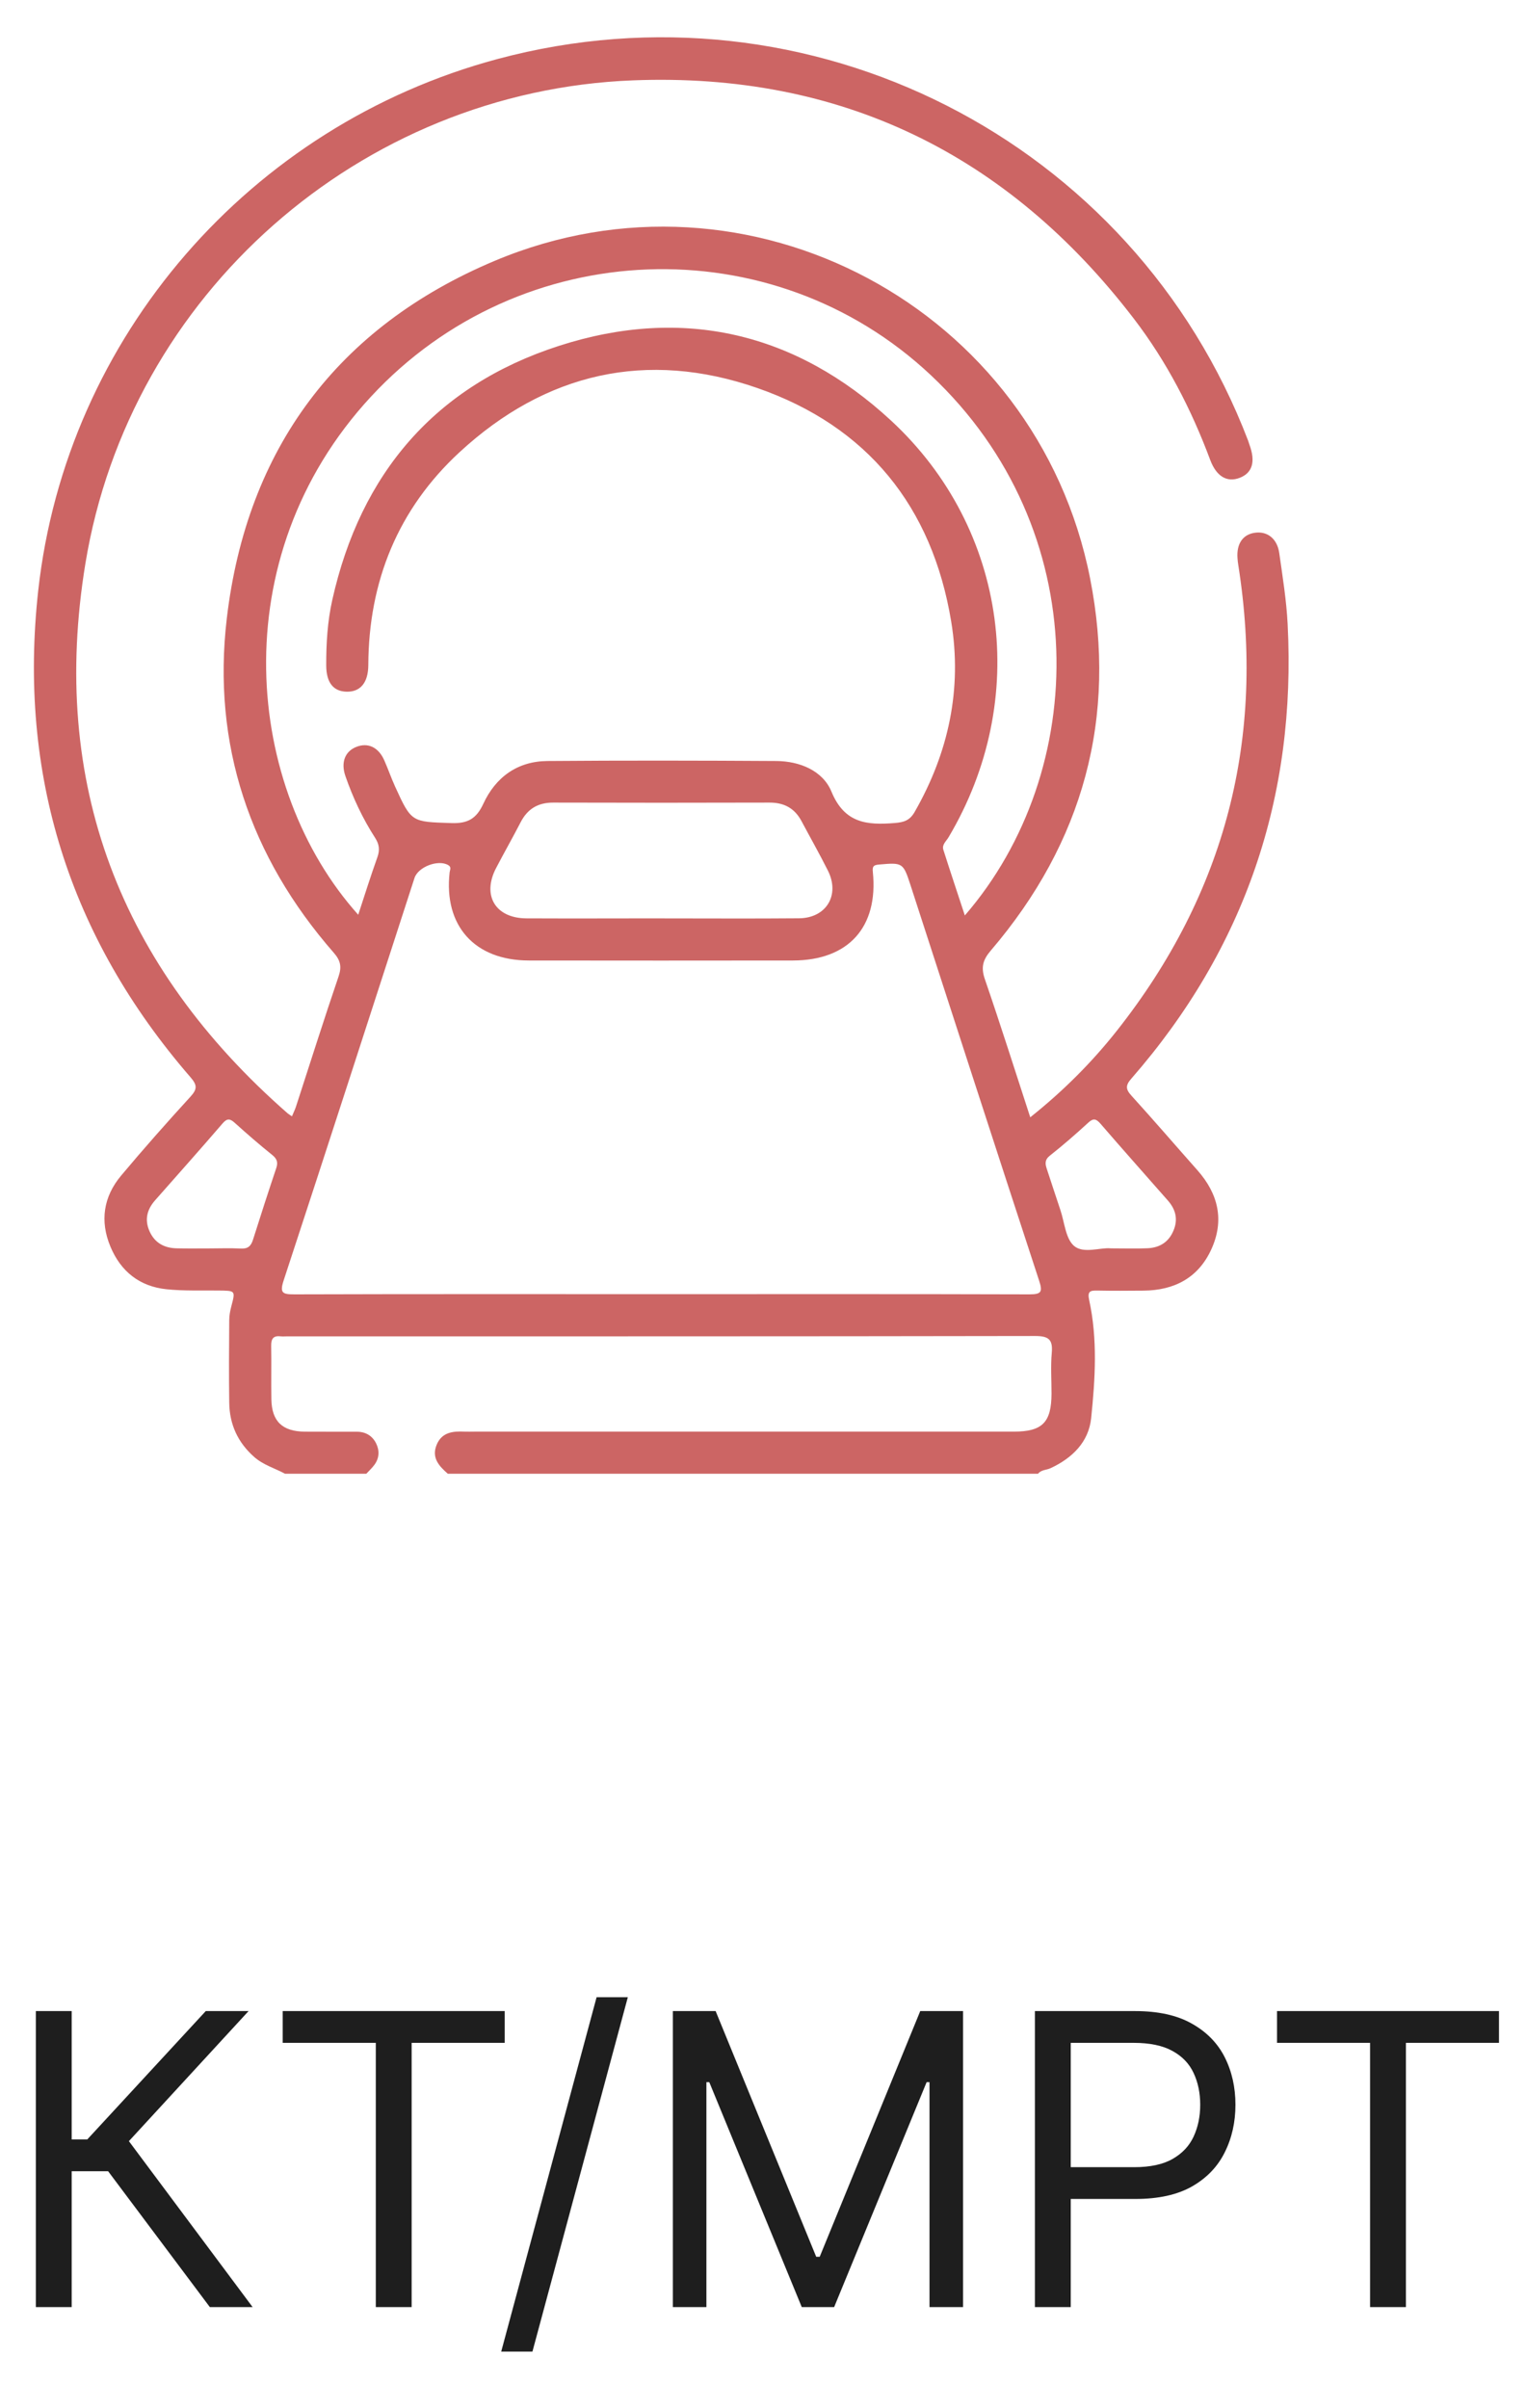
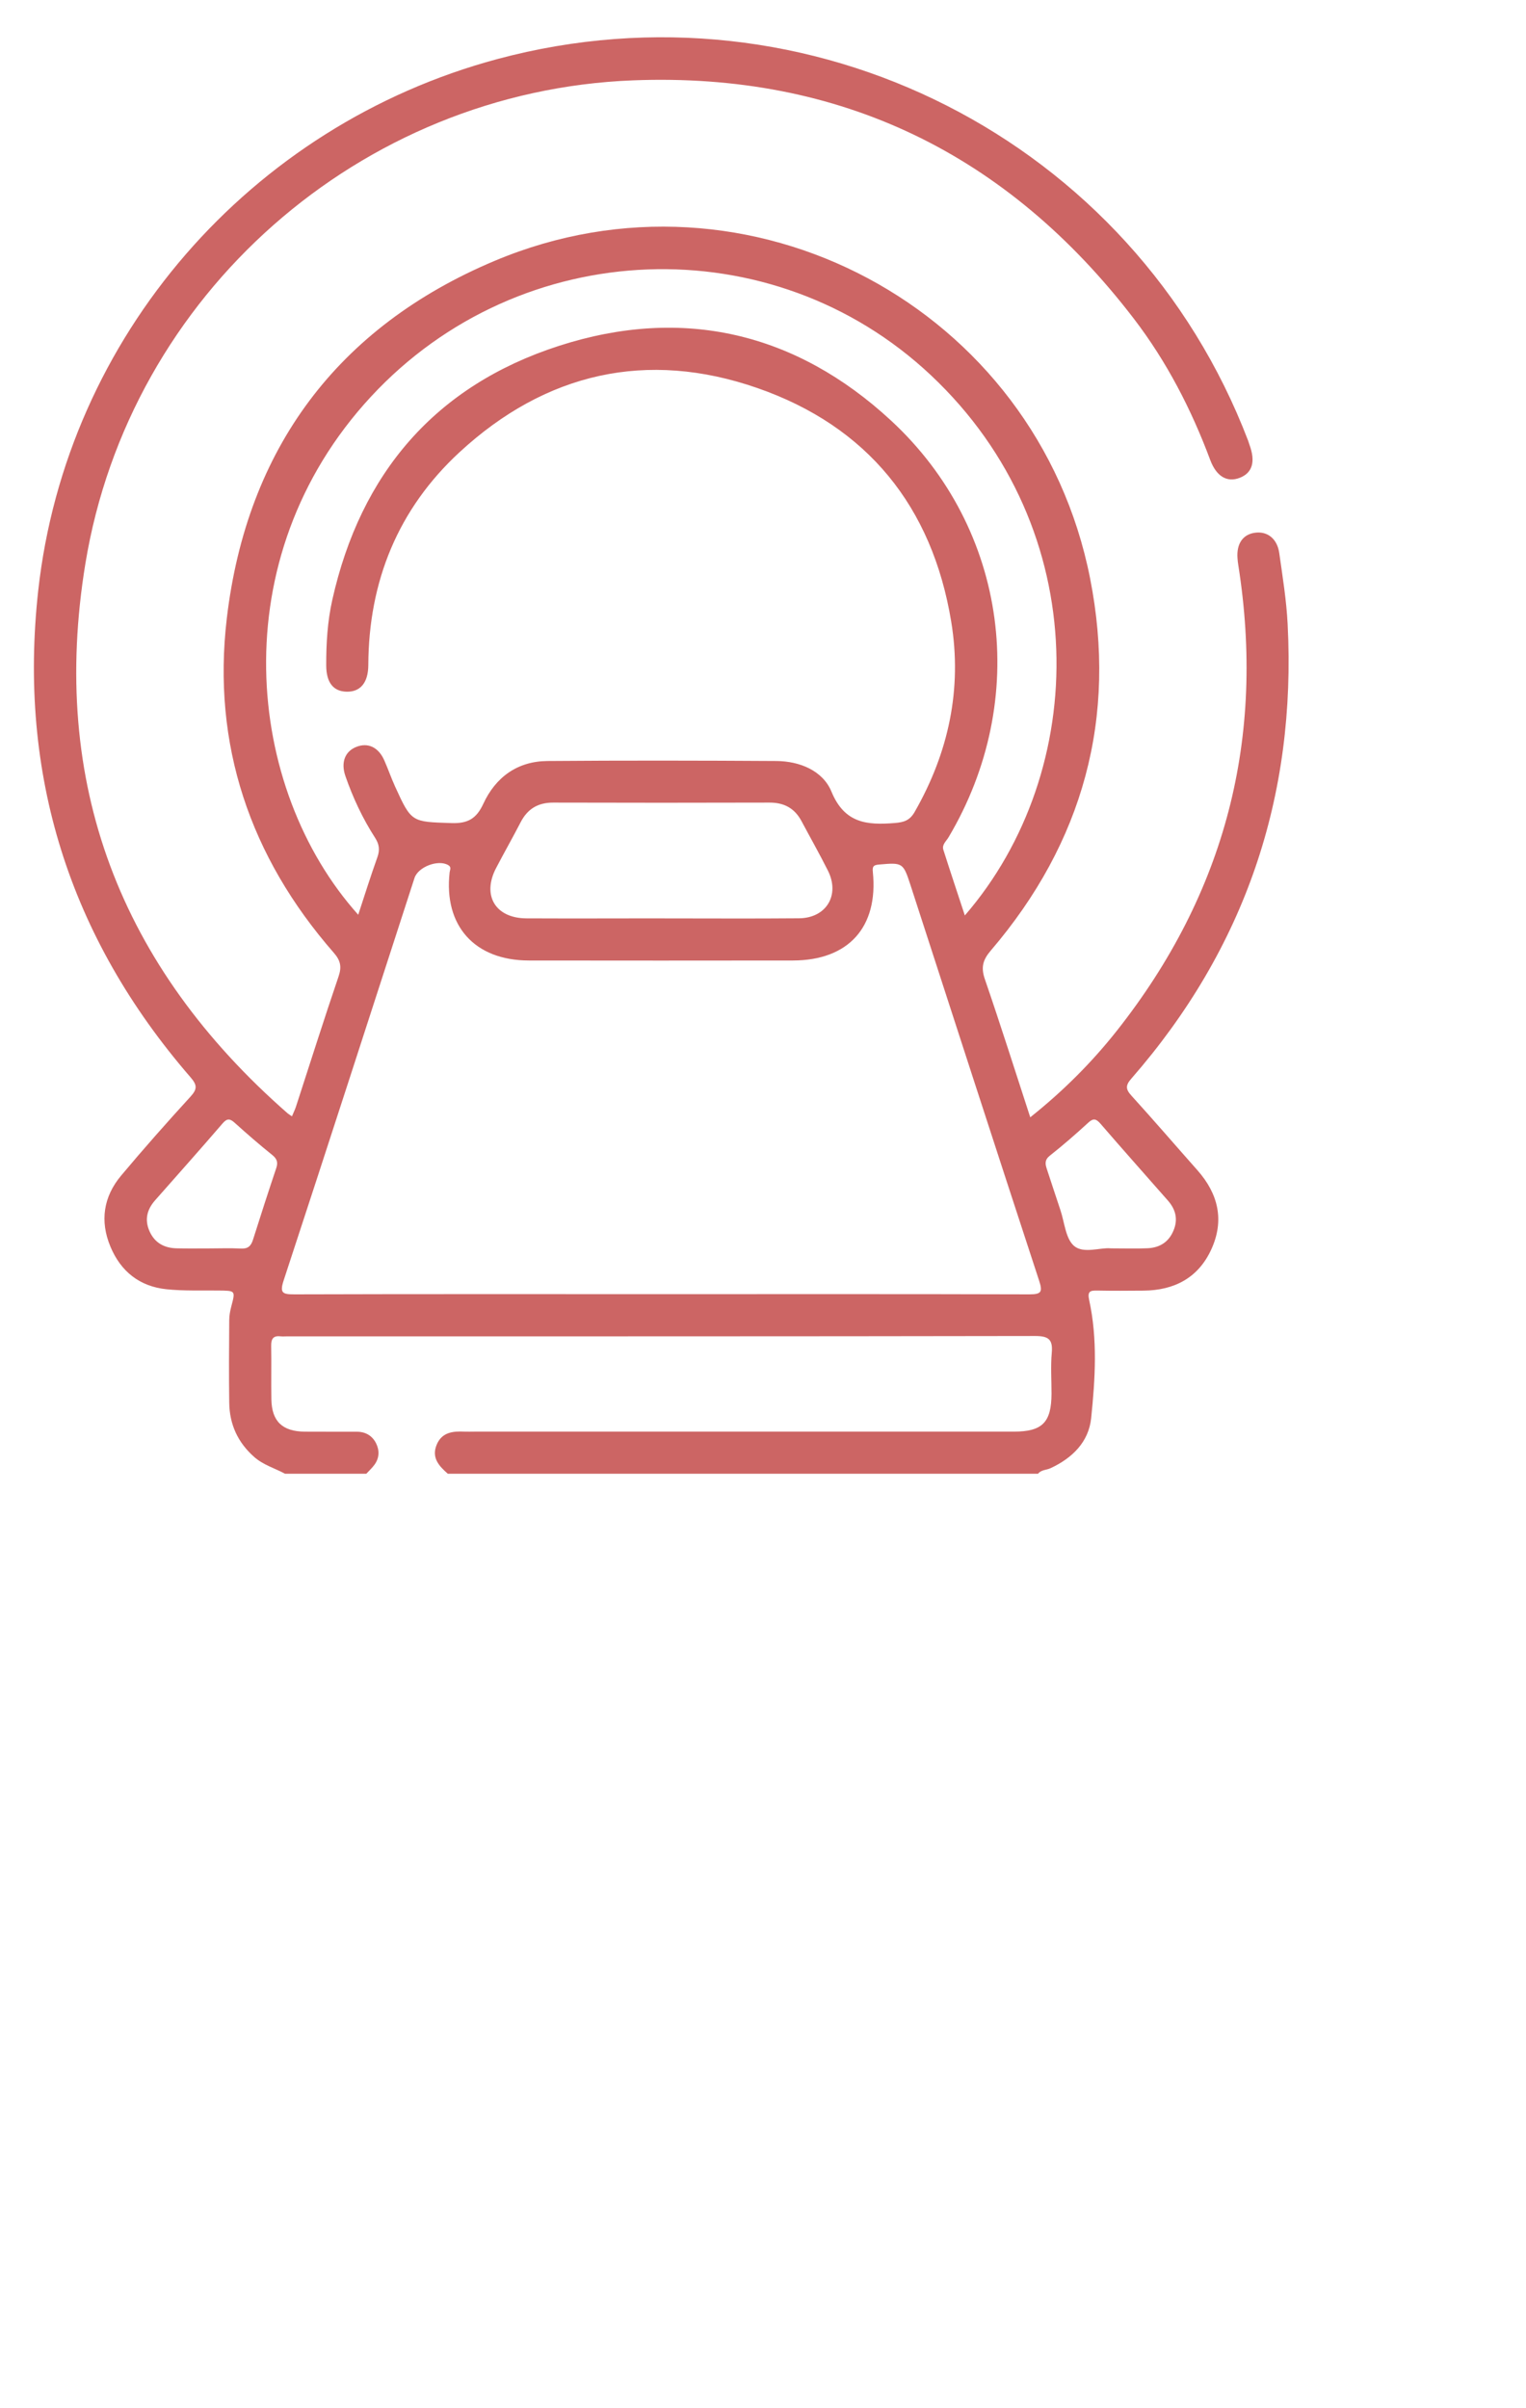
<svg xmlns="http://www.w3.org/2000/svg" width="45" height="71" viewBox="0 0 45 71" fill="none">
-   <path d="M6.188 68.017L3.188 64.011H2.114V68.017H1.057V59.29H2.114V63.074H2.574L6.068 59.29H7.33L3.801 63.125L7.449 68.017H6.188ZM8.337 60.227V59.29H14.883V60.227H12.139V68.017H11.082V60.227H8.337ZM18.514 58.881L15.701 69.329H14.78L17.593 58.881H18.514ZM19.842 59.29H21.103L24.069 66.534H24.172L27.137 59.29H28.399V68.017H27.41V61.386H27.325L24.598 68.017H23.643L20.916 61.386H20.831V68.017H19.842V59.29ZM30.518 68.017V59.29H33.467C34.151 59.29 34.711 59.413 35.146 59.66C35.583 59.905 35.907 60.236 36.117 60.653C36.327 61.071 36.432 61.537 36.432 62.051C36.432 62.565 36.327 63.033 36.117 63.453C35.91 63.873 35.589 64.209 35.154 64.459C34.719 64.706 34.163 64.829 33.484 64.829H31.37V63.892H33.45C33.918 63.892 34.295 63.811 34.579 63.649C34.863 63.487 35.069 63.268 35.197 62.993C35.327 62.714 35.393 62.401 35.393 62.051C35.393 61.702 35.327 61.389 35.197 61.114C35.069 60.838 34.861 60.622 34.575 60.466C34.288 60.307 33.907 60.227 33.432 60.227H31.575V68.017H30.518ZM37.658 60.227V59.29H44.203V60.227H41.459V68.017H40.402V60.227H37.658Z" fill="#1E1E1E" />
  <path d="M8.397 43.444C8.098 43.284 7.766 43.19 7.501 42.958C7.015 42.532 6.769 41.996 6.76 41.359C6.748 40.546 6.754 39.733 6.76 38.919C6.76 38.783 6.787 38.645 6.821 38.514C6.944 38.048 6.947 38.052 6.445 38.047C5.934 38.041 5.42 38.062 4.914 38.01C4.119 37.929 3.561 37.486 3.256 36.752C2.942 36 3.05 35.283 3.57 34.661C4.234 33.868 4.921 33.093 5.619 32.329C5.82 32.108 5.817 31.99 5.619 31.761C2.039 27.631 0.529 22.826 1.127 17.412C1.955 9.926 7.378 3.698 14.667 1.741C23.873 -0.73 33.416 4.12 36.806 12.993C36.821 13.032 36.831 13.073 36.845 13.111C37.029 13.61 36.933 13.94 36.561 14.086C36.188 14.232 35.872 14.05 35.689 13.563C35.132 12.07 34.407 10.664 33.437 9.397C29.719 4.542 24.785 2.131 18.667 2.369C10.627 2.681 3.818 8.681 2.518 16.616C1.457 23.091 3.543 28.498 8.478 32.82C8.509 32.846 8.544 32.866 8.609 32.912C8.651 32.81 8.697 32.719 8.728 32.625C9.145 31.344 9.551 30.057 9.986 28.781C10.084 28.492 10.036 28.31 9.84 28.086C7.368 25.256 6.25 21.947 6.688 18.232C7.277 13.239 9.951 9.64 14.59 7.689C22.081 4.538 30.574 9.087 32.145 17.048C32.953 21.147 31.945 24.834 29.218 28.023C28.982 28.299 28.923 28.518 29.041 28.864C29.502 30.203 29.929 31.555 30.381 32.94C31.35 32.168 32.196 31.323 32.939 30.382C36.139 26.33 37.321 21.749 36.515 16.655C36.504 16.586 36.496 16.518 36.492 16.449C36.462 16.021 36.659 15.745 37.025 15.704C37.382 15.662 37.666 15.888 37.724 16.307C37.822 17.002 37.936 17.699 37.971 18.399C38.232 23.476 36.718 27.953 33.365 31.796C33.192 31.993 33.186 32.106 33.363 32.3C34.022 33.025 34.661 33.768 35.311 34.501C35.926 35.196 36.111 35.978 35.721 36.832C35.338 37.671 34.633 38.042 33.724 38.05C33.268 38.054 32.812 38.057 32.356 38.048C32.15 38.043 32.063 38.07 32.117 38.321C32.37 39.477 32.297 40.65 32.177 41.81C32.104 42.513 31.621 42.987 30.979 43.285C30.857 43.342 30.704 43.329 30.611 43.448H13.205C12.948 43.223 12.722 42.981 12.873 42.603C13.025 42.224 13.352 42.19 13.7 42.207C13.796 42.211 13.893 42.207 13.99 42.207C19.293 42.207 24.594 42.207 29.897 42.207C30.738 42.207 31.005 41.936 31.008 41.087C31.008 40.687 30.98 40.285 31.015 39.89C31.051 39.492 30.927 39.387 30.521 39.388C23.176 39.401 15.829 39.398 8.483 39.398C8.414 39.398 8.345 39.404 8.276 39.398C8.052 39.371 7.993 39.477 7.997 39.686C8.007 40.21 7.993 40.734 8.003 41.258C8.014 41.904 8.329 42.203 8.989 42.208C9.5 42.211 10.011 42.209 10.522 42.21C10.781 42.21 10.98 42.328 11.092 42.555C11.195 42.764 11.186 42.986 11.044 43.181C10.973 43.279 10.884 43.36 10.802 43.449H8.398L8.397 43.444ZM10.564 26.968C10.754 26.389 10.93 25.828 11.128 25.274C11.205 25.059 11.185 24.893 11.061 24.7C10.694 24.131 10.408 23.52 10.186 22.881C10.046 22.477 10.173 22.151 10.509 22.019C10.854 21.883 11.165 22.032 11.335 22.423C11.446 22.675 11.536 22.936 11.65 23.187C12.136 24.254 12.139 24.226 13.312 24.266C13.795 24.283 14.05 24.135 14.252 23.698C14.615 22.913 15.256 22.444 16.14 22.436C18.391 22.418 20.643 22.422 22.895 22.436C23.588 22.441 24.265 22.724 24.518 23.337C24.904 24.275 25.566 24.33 26.386 24.264C26.658 24.242 26.829 24.188 26.973 23.936C27.975 22.185 28.377 20.31 28.05 18.326C27.492 14.937 25.58 12.569 22.337 11.441C19.074 10.305 16.086 10.991 13.55 13.333C11.739 15.006 10.871 17.137 10.861 19.608C10.858 20.13 10.626 20.402 10.219 20.392C9.827 20.383 9.621 20.121 9.62 19.616C9.618 18.968 9.657 18.321 9.799 17.686C10.633 13.952 12.84 11.373 16.482 10.197C20.13 9.019 23.467 9.8 26.276 12.399C29.734 15.599 30.382 20.63 27.97 24.687C27.903 24.801 27.77 24.901 27.819 25.055C28.022 25.692 28.234 26.326 28.452 26.989C32.132 22.739 32.293 15.615 27.452 11.063C22.778 6.667 15.351 6.929 10.937 11.697C6.529 16.459 7.232 23.255 10.566 26.971L10.564 26.968ZM19.497 38.154C23.116 38.154 26.736 38.149 30.354 38.16C30.715 38.161 30.75 38.083 30.641 37.752C29.368 33.868 28.11 29.98 26.849 26.093C26.634 25.432 26.617 25.427 25.924 25.488C25.764 25.503 25.721 25.535 25.739 25.707C25.905 27.334 25.019 28.315 23.384 28.317C20.787 28.32 18.191 28.321 15.593 28.317C13.995 28.315 13.082 27.292 13.259 25.718C13.268 25.644 13.32 25.564 13.218 25.505C12.922 25.331 12.331 25.556 12.223 25.885C10.941 29.837 9.665 33.793 8.367 37.742C8.243 38.118 8.326 38.161 8.681 38.16C12.287 38.149 15.892 38.154 19.496 38.154H19.497ZM19.462 27.076C20.829 27.076 22.196 27.085 23.563 27.073C24.368 27.066 24.776 26.387 24.414 25.667C24.167 25.175 23.895 24.695 23.636 24.209C23.435 23.831 23.125 23.661 22.693 23.662C20.566 23.668 18.44 23.668 16.313 23.662C15.862 23.661 15.554 23.849 15.351 24.245C15.117 24.698 14.864 25.141 14.629 25.592C14.207 26.4 14.61 27.071 15.525 27.075C16.838 27.081 18.15 27.076 19.461 27.075L19.462 27.076ZM6.156 36.804C6.156 36.804 6.156 36.804 6.156 36.806C6.473 36.806 6.791 36.793 7.108 36.81C7.312 36.82 7.401 36.735 7.46 36.551C7.683 35.843 7.912 35.137 8.148 34.433C8.204 34.263 8.165 34.161 8.026 34.049C7.65 33.746 7.285 33.431 6.927 33.107C6.786 32.979 6.701 32.961 6.564 33.12C5.908 33.883 5.238 34.633 4.572 35.389C4.332 35.662 4.258 35.964 4.412 36.305C4.566 36.645 4.845 36.793 5.203 36.803C5.521 36.811 5.838 36.806 6.156 36.806V36.804ZM32.748 36.804C33.171 36.804 33.504 36.816 33.833 36.801C34.192 36.787 34.464 36.623 34.606 36.277C34.744 35.948 34.669 35.656 34.443 35.398C33.779 34.641 33.109 33.891 32.452 33.129C32.325 32.983 32.243 32.958 32.091 33.099C31.725 33.435 31.351 33.761 30.961 34.069C30.804 34.193 30.819 34.31 30.869 34.461C31.003 34.865 31.134 35.271 31.27 35.675C31.393 36.04 31.422 36.518 31.674 36.733C31.951 36.968 32.443 36.775 32.748 36.803V36.804Z" fill="#CC6564" />
</svg>